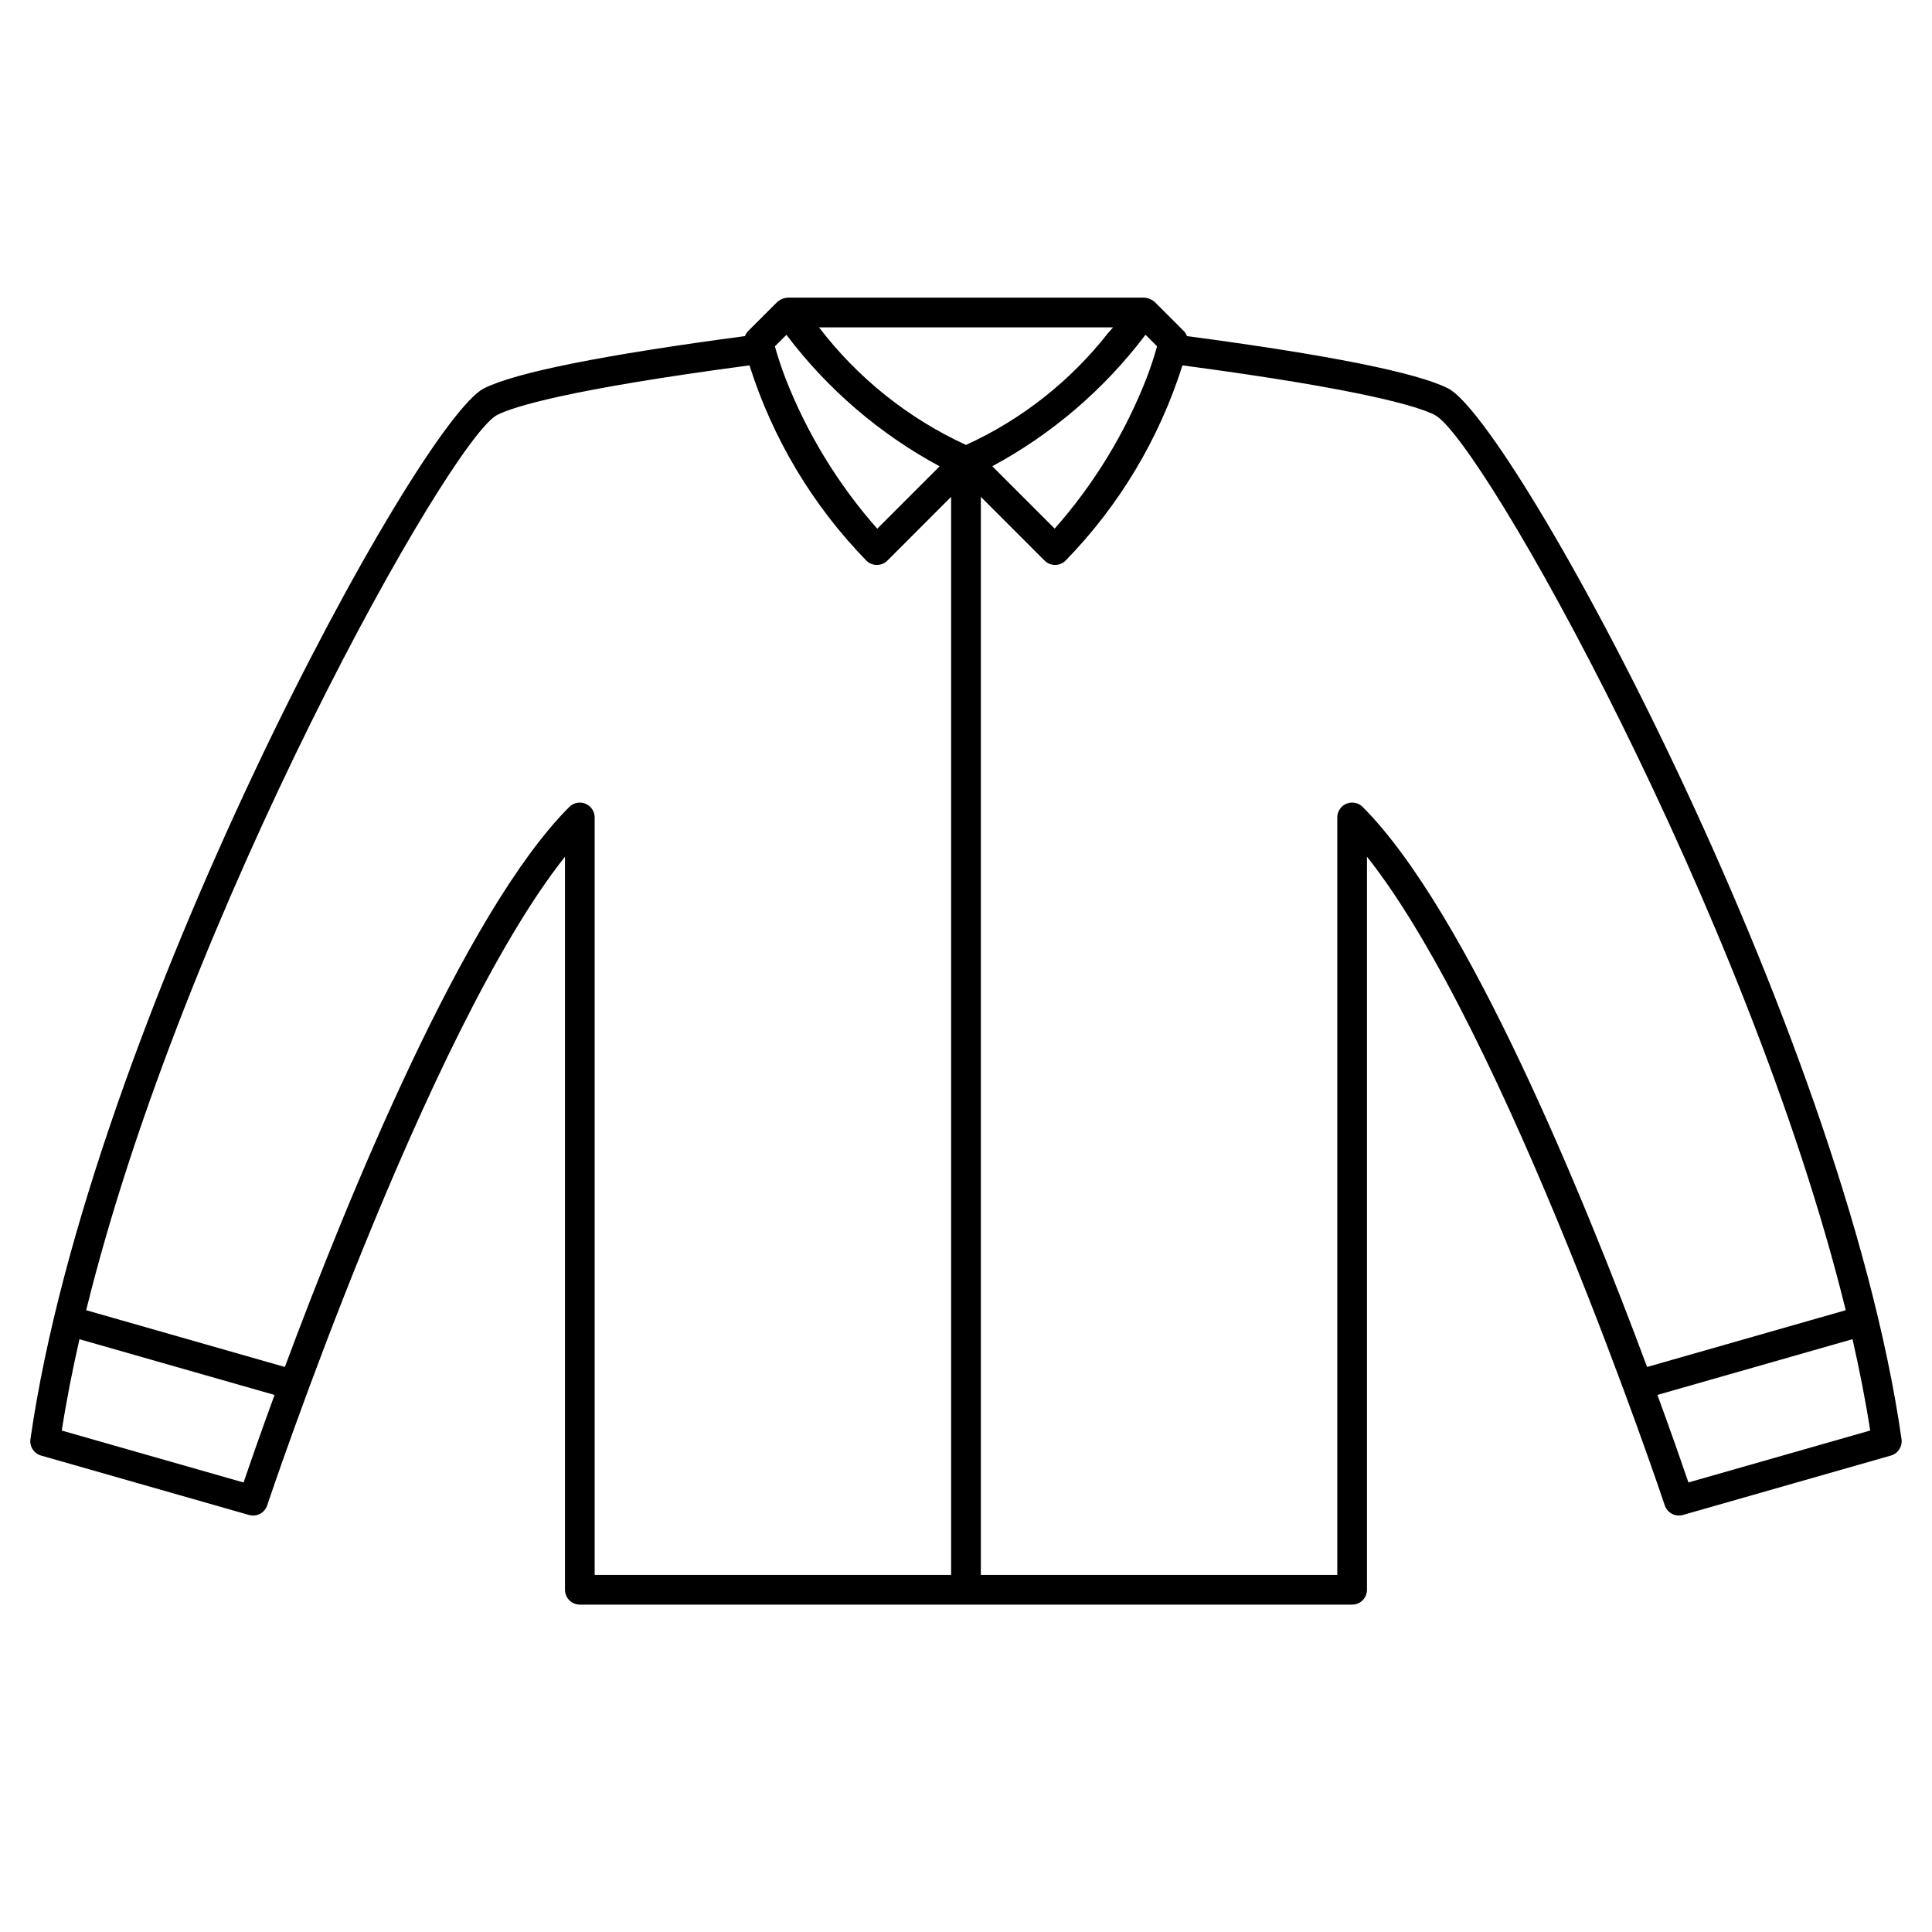
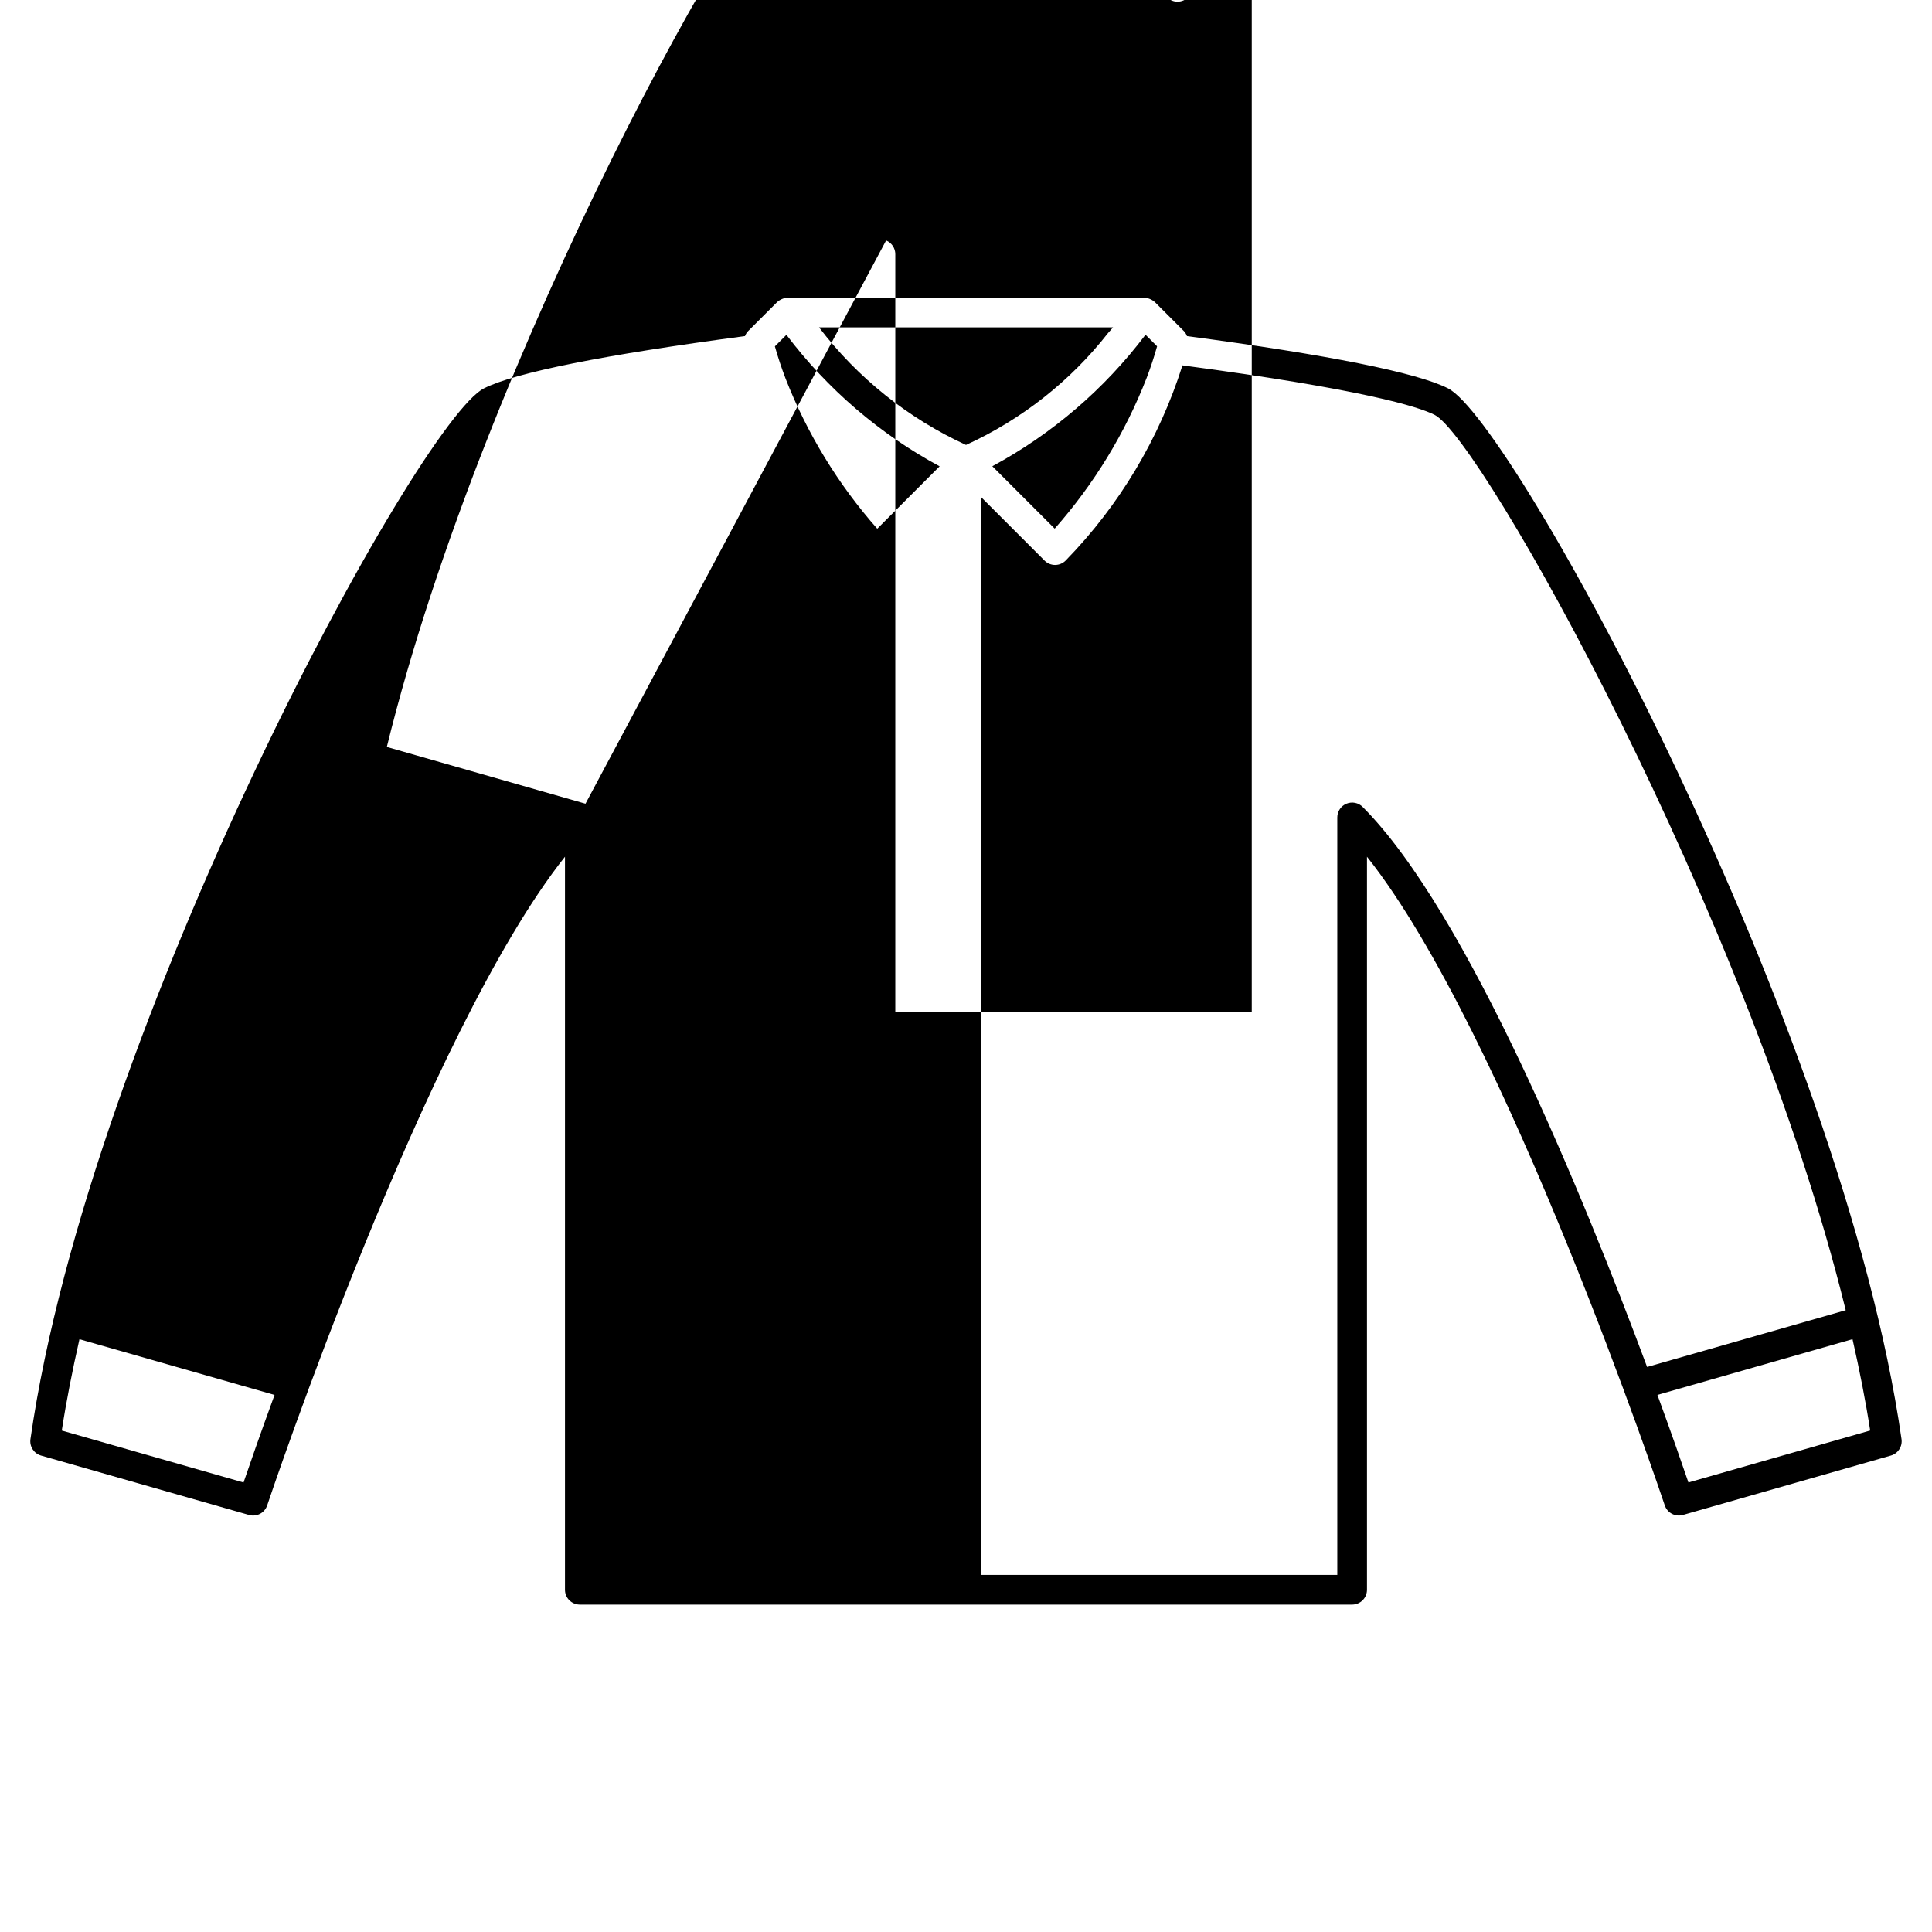
<svg xmlns="http://www.w3.org/2000/svg" fill="#000000" width="800px" height="800px" version="1.1" viewBox="144 144 512 512">
-   <path d="m527.72 246.91c-8.359-4.203-31.707-8.863-69.156-13.84-0.156-0.426-0.387-0.82-0.676-1.172l-7.871-7.871h-0.004c-0.777-0.676-1.754-1.082-2.785-1.148h-94.465c-1.027 0.066-2.008 0.473-2.785 1.148l-7.871 7.871c-0.293 0.352-0.523 0.746-0.68 1.172-37.445 4.977-60.797 9.637-69.148 13.84-17.34 8.668-104.51 168.75-120.21 278.48-0.281 1.949 0.918 3.805 2.809 4.348l55.105 15.742c2.031 0.586 4.16-0.535 4.824-2.543 0.434-1.32 42.109-125.54 78.918-171.9v194.27c0 1.043 0.414 2.043 1.152 2.781 0.738 0.738 1.738 1.152 2.785 1.152h204.67c1.043 0 2.043-0.414 2.781-1.152 0.738-0.738 1.152-1.738 1.152-2.781v-194.27c36.809 46.359 78.484 170.58 78.918 171.9v-0.004c0.664 2.008 2.797 3.129 4.824 2.543l55.105-15.742c1.891-0.543 3.09-2.398 2.812-4.348-15.707-109.73-102.88-269.81-120.21-278.48zm-79.812-2.844-0.004 0.004c-5.715 14.672-13.977 28.219-24.402 40.02l-16.531-16.531c15.879-8.566 29.727-20.453 40.605-34.848l3.062 3.062c-0.781 2.801-1.711 5.606-2.734 8.297zm-95.77 0.125c-1.055-2.731-1.992-5.59-2.785-8.398l3.062-3.062-0.004 0.004c10.871 14.398 24.723 26.285 40.602 34.848l-16.531 16.531c-10.398-11.77-18.641-25.285-24.348-39.918zm85.531-11.957-0.004 0.004c-10 12.766-22.918 22.941-37.668 29.676-15.332-7.055-28.707-17.754-38.953-31.164h77.934c-0.457 0.504-0.836 0.953-1.312 1.488zm-229.13 304.64-48.168-13.762c1.211-7.871 2.816-15.965 4.684-24.207l51.703 14.77c-3.852 10.531-6.699 18.742-8.219 23.199zm90.621-179.88v-0.004c-1.469-0.609-3.16-0.273-4.289 0.852-27.773 27.781-58.719 103.64-75.383 148.42l-52.648-15.043c25.805-104.97 96.684-231.14 108.97-237.28 4.305-2.172 18.727-6.723 66.809-13.113h0.004c6.141 19.422 16.742 37.137 30.957 51.727 0.742 0.742 1.746 1.164 2.797 1.164 1.043 0 2.047-0.41 2.785-1.148l16.895-16.902v285.7h-94.465v-200.74c0-1.59-0.961-3.027-2.434-3.637zm205.96 0.852v-0.004c-1.125-1.129-2.82-1.465-4.293-0.855s-2.434 2.047-2.43 3.641v200.74h-94.465v-285.7l16.895 16.902c0.738 0.738 1.742 1.148 2.785 1.148 1.047-0.004 2.051-0.422 2.789-1.164 14.219-14.586 24.824-32.305 30.961-51.727 48.082 6.391 62.504 10.941 66.816 13.113 12.281 6.141 83.16 132.3 108.96 237.28l-52.641 15.043c-16.664-44.781-47.609-120.64-75.383-148.42zm86.332 179.02c-1.52-4.457-4.367-12.668-8.219-23.199l51.703-14.77c1.867 8.242 3.473 16.344 4.684 24.207z" />
+   <path d="m527.72 246.91c-8.359-4.203-31.707-8.863-69.156-13.84-0.156-0.426-0.387-0.82-0.676-1.172l-7.871-7.871h-0.004c-0.777-0.676-1.754-1.082-2.785-1.148h-94.465c-1.027 0.066-2.008 0.473-2.785 1.148l-7.871 7.871c-0.293 0.352-0.523 0.746-0.68 1.172-37.445 4.977-60.797 9.637-69.148 13.84-17.34 8.668-104.51 168.75-120.21 278.48-0.281 1.949 0.918 3.805 2.809 4.348l55.105 15.742c2.031 0.586 4.16-0.535 4.824-2.543 0.434-1.32 42.109-125.54 78.918-171.9v194.27c0 1.043 0.414 2.043 1.152 2.781 0.738 0.738 1.738 1.152 2.785 1.152h204.67c1.043 0 2.043-0.414 2.781-1.152 0.738-0.738 1.152-1.738 1.152-2.781v-194.27c36.809 46.359 78.484 170.58 78.918 171.9v-0.004c0.664 2.008 2.797 3.129 4.824 2.543l55.105-15.742c1.891-0.543 3.09-2.398 2.812-4.348-15.707-109.73-102.88-269.81-120.21-278.48zm-79.812-2.844-0.004 0.004c-5.715 14.672-13.977 28.219-24.402 40.02l-16.531-16.531c15.879-8.566 29.727-20.453 40.605-34.848l3.062 3.062c-0.781 2.801-1.711 5.606-2.734 8.297zm-95.77 0.125c-1.055-2.731-1.992-5.59-2.785-8.398l3.062-3.062-0.004 0.004c10.871 14.398 24.723 26.285 40.602 34.848l-16.531 16.531c-10.398-11.77-18.641-25.285-24.348-39.918zm85.531-11.957-0.004 0.004c-10 12.766-22.918 22.941-37.668 29.676-15.332-7.055-28.707-17.754-38.953-31.164h77.934c-0.457 0.504-0.836 0.953-1.312 1.488zm-229.13 304.64-48.168-13.762c1.211-7.871 2.816-15.965 4.684-24.207l51.703 14.77c-3.852 10.531-6.699 18.742-8.219 23.199zm90.621-179.88v-0.004l-52.648-15.043c25.805-104.97 96.684-231.14 108.97-237.28 4.305-2.172 18.727-6.723 66.809-13.113h0.004c6.141 19.422 16.742 37.137 30.957 51.727 0.742 0.742 1.746 1.164 2.797 1.164 1.043 0 2.047-0.41 2.785-1.148l16.895-16.902v285.7h-94.465v-200.74c0-1.59-0.961-3.027-2.434-3.637zm205.96 0.852v-0.004c-1.125-1.129-2.82-1.465-4.293-0.855s-2.434 2.047-2.43 3.641v200.74h-94.465v-285.7l16.895 16.902c0.738 0.738 1.742 1.148 2.785 1.148 1.047-0.004 2.051-0.422 2.789-1.164 14.219-14.586 24.824-32.305 30.961-51.727 48.082 6.391 62.504 10.941 66.816 13.113 12.281 6.141 83.16 132.3 108.96 237.28l-52.641 15.043c-16.664-44.781-47.609-120.64-75.383-148.42zm86.332 179.02c-1.52-4.457-4.367-12.668-8.219-23.199l51.703-14.77c1.867 8.242 3.473 16.344 4.684 24.207z" />
</svg>